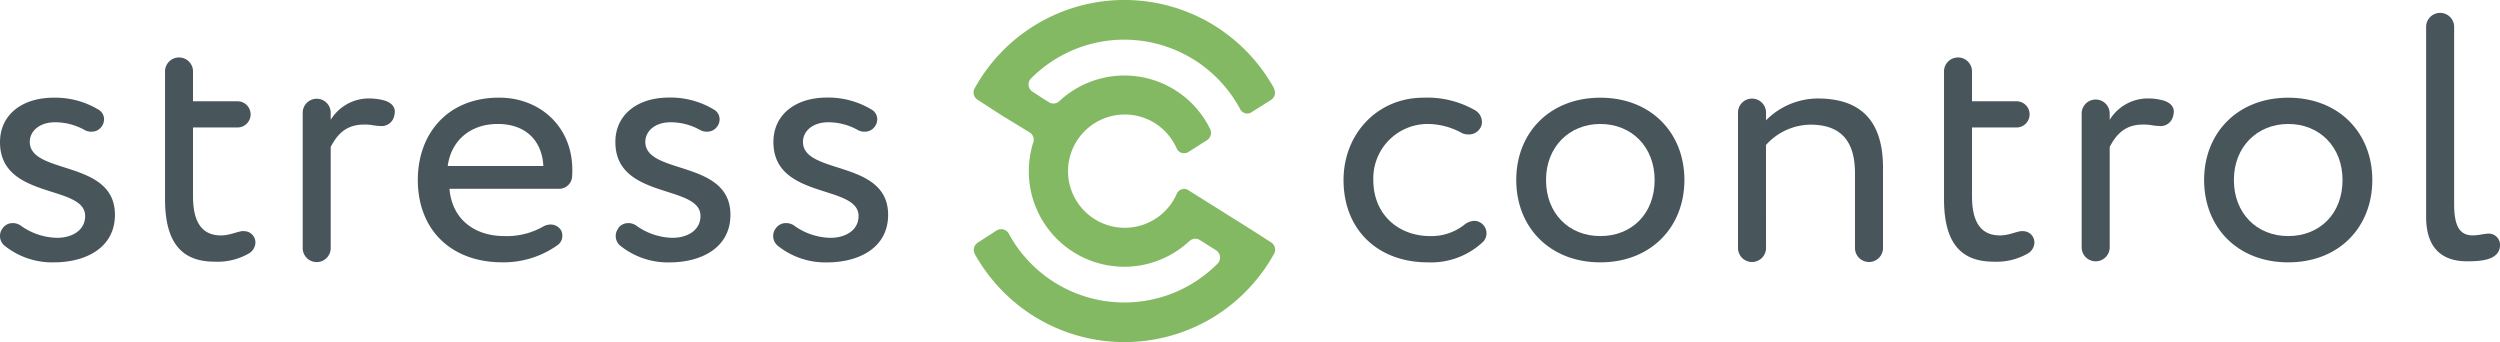
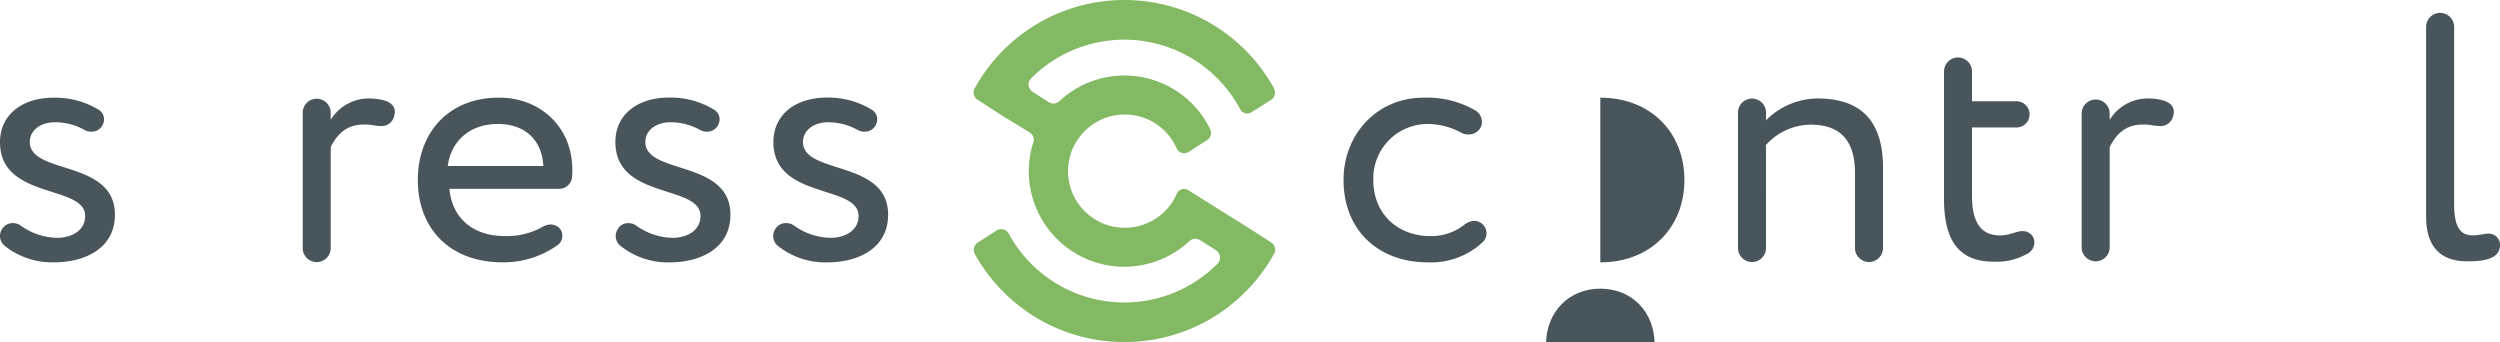
<svg xmlns="http://www.w3.org/2000/svg" viewBox="0 0 572.5 78.33">
  <defs>
    <style>.cls-1{fill:none;}.cls-2{clip-path:url(#clip-path);}.cls-3{fill:#48565c;}.cls-4{fill:#83b963;}</style>
    <clipPath id="clip-path" transform="translate(0)">
      <rect class="cls-1" width="572.5" height="78.33" />
    </clipPath>
  </defs>
  <g id="Layer_2" data-name="Layer 2">
    <g id="Layer_1-2" data-name="Layer 1">
      <g class="cls-2">
        <path class="cls-3" d="M.64,52.22a2.79,2.79,0,0,1,2.25-1.13,3.11,3.11,0,0,1,1.84.56,14.66,14.66,0,0,0,8.35,2.81c3.37,0,6.42-1.68,6.42-5C19.5,42.19,0,45.8,0,32.56c0-6.34,5.13-10.19,12.28-10.19A19.2,19.2,0,0,1,22.54,25.1a2.54,2.54,0,0,1,1.29,2.24,2.83,2.83,0,0,1-.48,1.53,2.75,2.75,0,0,1-2.41,1.28,3,3,0,0,1-1.6-.4A13.84,13.84,0,0,0,12.6,28C9,28,6.82,30.07,6.82,32.48c0,7.62,19.5,4,19.5,16.69,0,7.62-6.74,10.91-14,10.91A17.41,17.41,0,0,1,1,56.23,2.87,2.87,0,0,1,0,54a2.8,2.8,0,0,1,.64-1.76" transform="translate(0)" />
-         <path class="cls-3" d="M55.76,52.94a2.59,2.59,0,0,1,2.73,2.64,3,3,0,0,1-1.69,2.57,14.34,14.34,0,0,1-7.7,1.77c-8.1,0-11.31-5.14-11.31-14.36V16.19a3.21,3.21,0,0,1,6.41,0v7H54.39a3,3,0,1,1,0,6H44.2V44.91c0,5.7,1.85,9,6.42,9,2.09,0,3.93-1,5.14-1" transform="translate(0)" />
        <path class="cls-3" d="M75.73,56.63a3.21,3.21,0,1,1-6.41,0V26a3.21,3.21,0,1,1,6.41,0v1.44a10.24,10.24,0,0,1,9.07-4.89,13,13,0,0,1,3.29.48c1.28.4,2.33,1.21,2.33,2.57a5.51,5.51,0,0,1-.16,1,2.93,2.93,0,0,1-3.21,2.25,12.16,12.16,0,0,1-1.61-.16,9.83,9.83,0,0,0-2.16-.16c-4.18,0-6.18,2.48-7.55,5.13Z" transform="translate(0)" />
        <path class="cls-3" d="M131,40.66a3,3,0,0,1-2.73,2.57H102.93c.56,6.82,5.54,10.83,12.6,10.83a16.73,16.73,0,0,0,8.82-2.16,3.59,3.59,0,0,1,1.77-.49,2.78,2.78,0,0,1,2.16,1.05,2.19,2.19,0,0,1,.49,1.44,2.55,2.55,0,0,1-1,2.17,21.29,21.29,0,0,1-12.75,4c-11.72,0-19.34-7.46-19.34-18.86,0-10.51,6.74-18.85,18.61-18.85,9.31,0,16.77,6.58,16.77,16.53a12.39,12.39,0,0,1-.08,1.76M114,28.39c-6.58,0-10.75,4.09-11.47,9.63h21.9c-.32-5.94-4.17-9.63-10.43-9.63" transform="translate(0)" />
        <path class="cls-3" d="M141.6,52.22a2.78,2.78,0,0,1,2.25-1.13,3.11,3.11,0,0,1,1.84.56A14.66,14.66,0,0,0,154,54.46c3.37,0,6.41-1.68,6.41-5,0-7.3-19.49-3.69-19.49-16.93,0-6.34,5.13-10.19,12.27-10.19A19.21,19.21,0,0,1,163.5,25.1a2.54,2.54,0,0,1,1.29,2.24,2.83,2.83,0,0,1-.48,1.53,2.76,2.76,0,0,1-2.41,1.28,3,3,0,0,1-1.61-.4A13.78,13.78,0,0,0,153.55,28c-3.61,0-5.77,2.08-5.77,4.49,0,7.62,19.49,4,19.49,16.69,0,7.62-6.73,10.91-14,10.91A17.4,17.4,0,0,1,142,56.23,2.87,2.87,0,0,1,141,54a2.8,2.8,0,0,1,.64-1.76" transform="translate(0)" />
        <path class="cls-3" d="M177.7,52.22A2.79,2.79,0,0,1,180,51.09a3.11,3.11,0,0,1,1.84.56,14.66,14.66,0,0,0,8.35,2.81c3.37,0,6.42-1.68,6.42-5,0-7.3-19.5-3.69-19.5-16.93,0-6.34,5.13-10.19,12.28-10.19A19.2,19.2,0,0,1,199.6,25.1a2.54,2.54,0,0,1,1.29,2.24,2.83,2.83,0,0,1-.48,1.53A2.75,2.75,0,0,1,198,30.15a3,3,0,0,1-1.6-.4A13.84,13.84,0,0,0,189.66,28c-3.61,0-5.78,2.08-5.78,4.49,0,7.62,19.5,4,19.5,16.69,0,7.62-6.74,10.91-14,10.91a17.41,17.41,0,0,1-11.32-3.85,2.87,2.87,0,0,1-1-2.25,2.8,2.8,0,0,1,.64-1.76" transform="translate(0)" />
        <path class="cls-3" d="M326.84,28.39a12.46,12.46,0,0,0-12.35,12.83c0,8,5.85,12.84,13,12.84a12.13,12.13,0,0,0,7.71-2.49,4,4,0,0,1,2.48-1,2.87,2.87,0,0,1,2.73,2.81,2.81,2.81,0,0,1-.88,2.09A17.38,17.38,0,0,1,327,60.08c-11.47,0-19.33-7.46-19.33-18.86,0-10.51,7.7-18.85,18.29-18.85a22,22,0,0,1,11.71,2.81,3.1,3.1,0,0,1,1.69,2.73,2.47,2.47,0,0,1-.4,1.44,3,3,0,0,1-2.65,1.44,3.54,3.54,0,0,1-1.53-.32,16.31,16.31,0,0,0-7.94-2.08" transform="translate(0)" />
-         <path class="cls-3" d="M366.47,22.37c11.56,0,19.26,8,19.26,18.85S378,60.08,366.47,60.08s-19.25-8-19.25-18.86,7.7-18.85,19.25-18.85m0,31.69c7.22,0,12.44-5.13,12.44-12.84,0-7.54-5.22-12.83-12.44-12.83-7.06,0-12.43,5.21-12.43,12.83s5.21,12.84,12.43,12.84" transform="translate(0)" />
+         <path class="cls-3" d="M366.47,22.37c11.56,0,19.26,8,19.26,18.85S378,60.08,366.47,60.08m0,31.69c7.22,0,12.44-5.13,12.44-12.84,0-7.54-5.22-12.83-12.44-12.83-7.06,0-12.43,5.21-12.43,12.83s5.21,12.84,12.43,12.84" transform="translate(0)" />
        <path class="cls-3" d="M404.42,56.79a3.21,3.21,0,0,1-6.42,0v-31a3.21,3.21,0,0,1,6.42,0v1.76a16.8,16.8,0,0,1,11.79-5c9.39,0,15,4.57,15,15.89V56.79a3.21,3.21,0,0,1-6.42,0V39.62c0-7.54-3.45-11.07-10.19-11.07a13.89,13.89,0,0,0-10.19,4.65Z" transform="translate(0)" />
        <path class="cls-3" d="M463.15,52.94a2.59,2.59,0,0,1,2.73,2.64,3,3,0,0,1-1.69,2.57,14.36,14.36,0,0,1-7.7,1.77c-8.11,0-11.31-5.14-11.31-14.36V16.19a3.21,3.21,0,0,1,6.41,0v7h10.19a3,3,0,1,1,0,6H451.59V44.91c0,5.7,1.85,9,6.42,9,2.09,0,3.93-1,5.14-1" transform="translate(0)" />
        <path class="cls-3" d="M483.12,56.63a3.21,3.21,0,1,1-6.42,0V26a3.21,3.21,0,1,1,6.42,0v1.44a10.24,10.24,0,0,1,9.07-4.89,13,13,0,0,1,3.29.48c1.28.4,2.33,1.21,2.33,2.57a4.87,4.87,0,0,1-.17,1,2.92,2.92,0,0,1-3.2,2.25,12,12,0,0,1-1.61-.16,9.88,9.88,0,0,0-2.17-.16c-4.17,0-6.17,2.48-7.54,5.13Z" transform="translate(0)" />
-         <path class="cls-3" d="M524,22.37c11.55,0,19.26,8,19.26,18.85S535.59,60.08,524,60.08s-19.26-8-19.26-18.86S512.49,22.37,524,22.37m0,31.69c7.22,0,12.44-5.13,12.44-12.84,0-7.54-5.22-12.83-12.44-12.83-7.06,0-12.44,5.21-12.44,12.83S516.82,54.06,524,54.06" transform="translate(0)" />
        <path class="cls-3" d="M562,46.76c0,4.89,1.2,7.14,4.25,7.14,1.36,0,2.73-.4,3.61-.4a2.58,2.58,0,0,1,2.65,2.57c0,3.61-4.66,3.77-7.54,3.77-5.94,0-9.39-3.21-9.39-10.19V6.16a3.21,3.21,0,0,1,6.42,0Z" transform="translate(0)" />
        <path class="cls-4" d="M291.75,20.2a39.48,39.48,0,0,0-14.1-14.62,39.18,39.18,0,0,0-54.46,14.66,1.92,1.92,0,0,0-.18,1.42,2,2,0,0,0,.84,1.17l3.08,2,3,1.93.17.1c.25.14,1.55.93,2.85,1.72l2.88,1.77a2,2,0,0,1,.79,1,1.91,1.91,0,0,1,0,1.25,21.13,21.13,0,0,0-.84,3.82,21.86,21.86,0,0,0,36.59,18.79,2.1,2.1,0,0,1,1.16-.53,2,2,0,0,1,1.24.29l1.87,1.18,1.87,1.18a2,2,0,0,1,.36,3,30.38,30.38,0,0,1-9.6,6.53A30.1,30.1,0,0,1,231,53.49a2,2,0,0,0-2.79-.71l-2.16,1.4-2.17,1.4a2,2,0,0,0-.65,2.59,39.4,39.4,0,0,0,14.1,14.59,39.23,39.23,0,0,0,40.33,0,39.51,39.51,0,0,0,14.11-14.65,1.9,1.9,0,0,0,.17-1.43,2,2,0,0,0-.85-1.17l-3.1-2-3.09-1.95h0l-6.38-4-6.38-4h0l0,0h0a1.84,1.84,0,0,0-.47-.22,1.77,1.77,0,0,0-.52-.08,1.87,1.87,0,0,0-1,.31,1.83,1.83,0,0,0-.67.81h0a13,13,0,0,1-24.87-4.23,13,13,0,0,1,20.14-11.77,13.1,13.1,0,0,1,4.7,5.58A1.9,1.9,0,0,0,270.58,35a1.93,1.93,0,0,0,1.61-.22l2.12-1.35,2.11-1.34a2,2,0,0,0,.71-2.52,21.85,21.85,0,0,0-34.58-6.37,1.85,1.85,0,0,1-1.14.5,1.91,1.91,0,0,1-1.22-.3l-1.87-1.18L236.45,21a2,2,0,0,1-.9-1.43,1.92,1.92,0,0,1,.55-1.6A30.1,30.1,0,0,1,284,25h0a1.87,1.87,0,0,0,1.62,1,2.13,2.13,0,0,0,.45-.06,1.86,1.86,0,0,0,.41-.17h0l2.29-1.44,2.29-1.45a1.93,1.93,0,0,0,.85-1.16,2,2,0,0,0-.18-1.44" transform="translate(0)" />
      </g>
    </g>
  </g>
</svg>